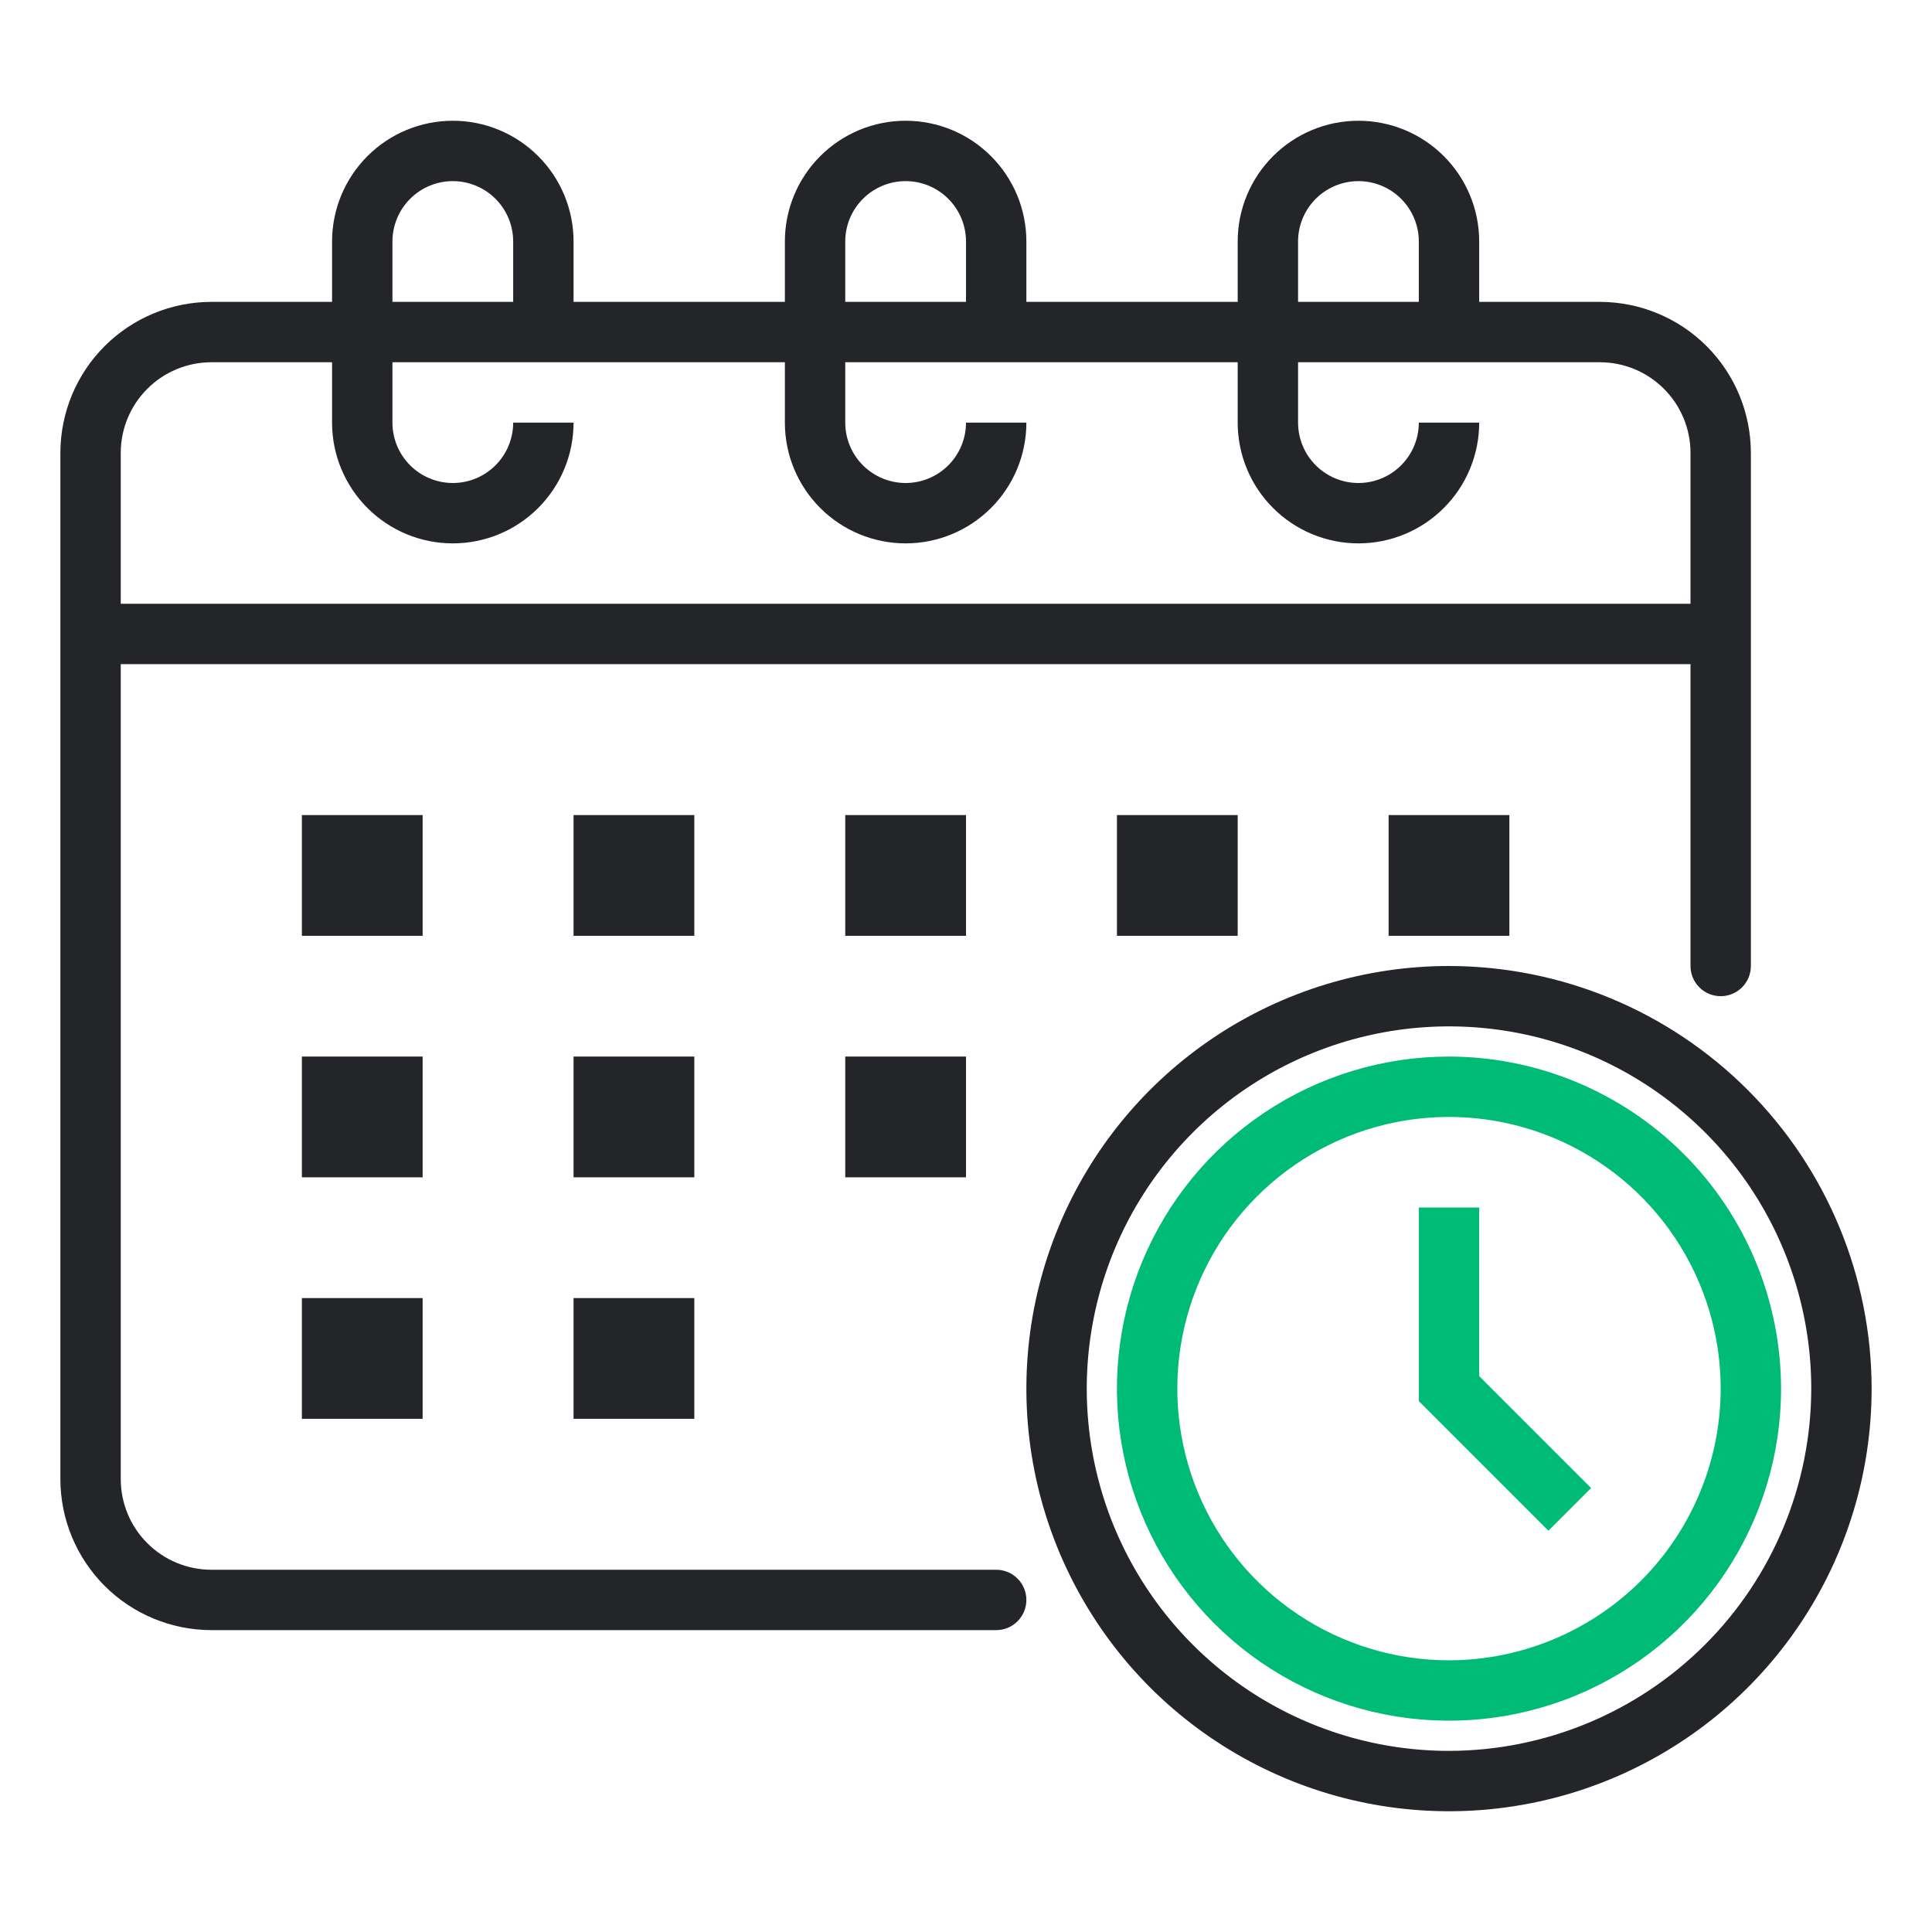
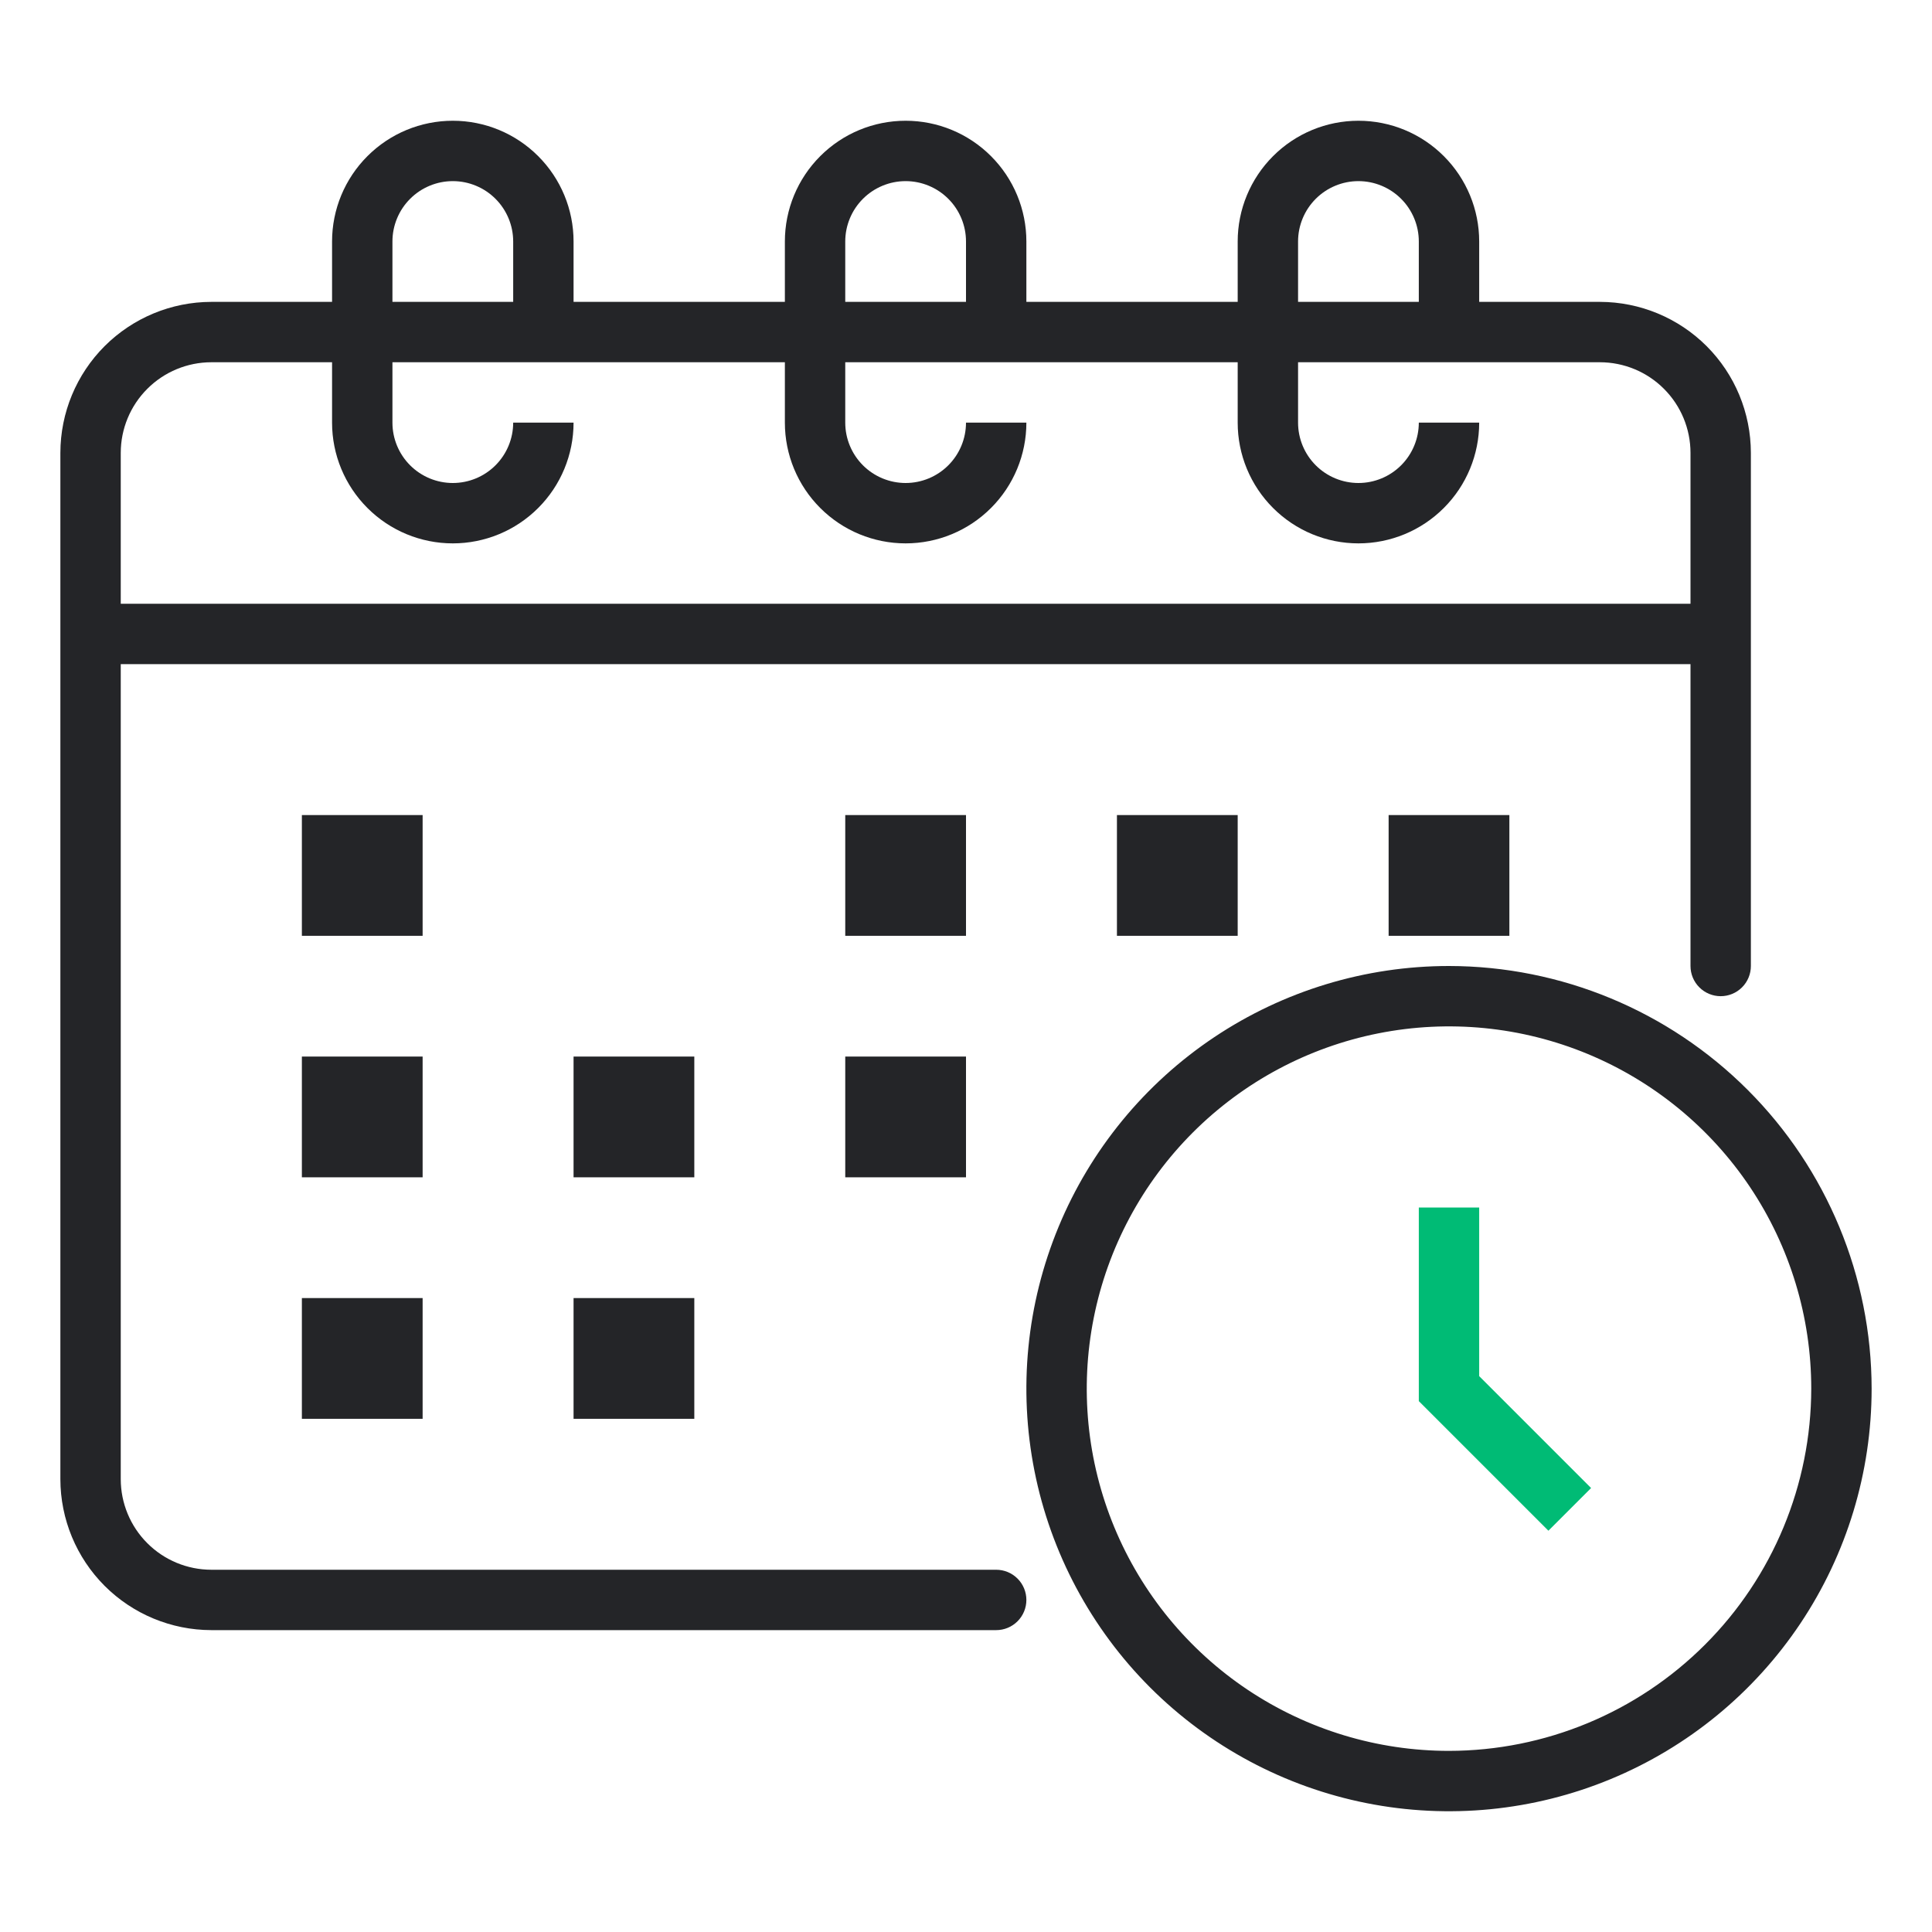
<svg xmlns="http://www.w3.org/2000/svg" width="64" height="64" viewBox="0 0 64 64" fill="none">
  <g id="Artboard-17 1">
    <g id="Calendar Time Refresh">
      <path id="Vector" d="M33 52H7C6.205 51.999 5.442 51.683 4.88 51.12C4.317 50.558 4.001 49.795 4 49V22H56V32C56 32.265 56.105 32.52 56.293 32.707C56.48 32.895 56.735 33 57 33C57.265 33 57.52 32.895 57.707 32.707C57.895 32.52 58 32.265 58 32V15C57.998 13.674 57.471 12.403 56.534 11.466C55.596 10.529 54.326 10.002 53 10H49V8C49 6.939 48.579 5.922 47.828 5.172C47.078 4.421 46.061 4 45 4C43.939 4 42.922 4.421 42.172 5.172C41.421 5.922 41 6.939 41 8V10H34V8C34 6.939 33.579 5.922 32.828 5.172C32.078 4.421 31.061 4 30 4C28.939 4 27.922 4.421 27.172 5.172C26.421 5.922 26 6.939 26 8V10H19V8C19 6.939 18.579 5.922 17.828 5.172C17.078 4.421 16.061 4 15 4C13.939 4 12.922 4.421 12.172 5.172C11.421 5.922 11 6.939 11 8V10H7C5.674 10.002 4.404 10.529 3.466 11.466C2.529 12.403 2.002 13.674 2 15V49C2.002 50.326 2.529 51.596 3.466 52.534C4.404 53.471 5.674 53.998 7 54H33C33.265 54 33.52 53.895 33.707 53.707C33.895 53.52 34 53.265 34 53C34 52.735 33.895 52.48 33.707 52.293C33.52 52.105 33.265 52 33 52ZM43 8C43 7.47 43.211 6.961 43.586 6.586C43.961 6.211 44.47 6 45 6C45.53 6 46.039 6.211 46.414 6.586C46.789 6.961 47 7.47 47 8V10H43V8ZM28 8C28 7.47 28.211 6.961 28.586 6.586C28.961 6.211 29.47 6 30 6C30.53 6 31.039 6.211 31.414 6.586C31.789 6.961 32 7.47 32 8V10H28V8ZM13 8C13 7.47 13.211 6.961 13.586 6.586C13.961 6.211 14.47 6 15 6C15.53 6 16.039 6.211 16.414 6.586C16.789 6.961 17 7.47 17 8V10H13V8ZM7 12H11V14C11 15.061 11.421 16.078 12.172 16.828C12.922 17.579 13.939 18 15 18C16.061 18 17.078 17.579 17.828 16.828C18.579 16.078 19 15.061 19 14H17C17 14.53 16.789 15.039 16.414 15.414C16.039 15.789 15.53 16 15 16C14.47 16 13.961 15.789 13.586 15.414C13.211 15.039 13 14.53 13 14V12H26V14C26 15.061 26.421 16.078 27.172 16.828C27.922 17.579 28.939 18 30 18C31.061 18 32.078 17.579 32.828 16.828C33.579 16.078 34 15.061 34 14H32C32 14.53 31.789 15.039 31.414 15.414C31.039 15.789 30.53 16 30 16C29.47 16 28.961 15.789 28.586 15.414C28.211 15.039 28 14.53 28 14V12H41V14C41 15.061 41.421 16.078 42.172 16.828C42.922 17.579 43.939 18 45 18C46.061 18 47.078 17.579 47.828 16.828C48.579 16.078 49 15.061 49 14H47C47 14.53 46.789 15.039 46.414 15.414C46.039 15.789 45.53 16 45 16C44.47 16 43.961 15.789 43.586 15.414C43.211 15.039 43 14.53 43 14V12H53C53.795 12.001 54.558 12.317 55.12 12.88C55.683 13.442 55.999 14.205 56 15V20H4V15C4.001 14.205 4.317 13.442 4.88 12.88C5.442 12.317 6.205 12.001 7 12Z" fill="#242528" />
      <path id="Vector_2" d="M32 35H28V39H32V35Z" fill="#242528" />
      <path id="Vector_3" d="M32 27H28V31H32V27Z" fill="#242528" />
      <path id="Vector_4" d="M23 35H19V39H23V35Z" fill="#242528" />
      <path id="Vector_5" d="M23 43H19V47H23V43Z" fill="#242528" />
-       <path id="Vector_6" d="M23 27H19V31H23V27Z" fill="#242528" />
      <path id="Vector_7" d="M14 35H10V39H14V35Z" fill="#242528" />
      <path id="Vector_8" d="M14 43H10V47H14V43Z" fill="#242528" />
      <path id="Vector_9" d="M14 27H10V31H14V27Z" fill="#242528" />
      <path id="Vector_10" d="M41 27H37V31H41V27Z" fill="#242528" />
      <path id="Vector_11" d="M50 27H46V31H50V27Z" fill="#242528" />
      <path id="Vector_12" d="M48 32C45.231 32 42.524 32.821 40.222 34.359C37.92 35.898 36.125 38.084 35.066 40.642C34.006 43.201 33.729 46.016 34.269 48.731C34.809 51.447 36.143 53.942 38.1 55.9C40.058 57.857 42.553 59.191 45.269 59.731C47.984 60.271 50.799 59.994 53.358 58.934C55.916 57.875 58.102 56.08 59.641 53.778C61.179 51.476 62 48.769 62 46C61.996 42.288 60.52 38.73 57.895 36.105C55.27 33.48 51.712 32.004 48 32ZM48 58C45.627 58 43.307 57.296 41.333 55.978C39.36 54.659 37.822 52.785 36.913 50.592C36.005 48.4 35.768 45.987 36.231 43.659C36.694 41.331 37.837 39.193 39.515 37.515C41.193 35.837 43.331 34.694 45.659 34.231C47.987 33.768 50.4 34.005 52.592 34.913C54.785 35.822 56.659 37.36 57.978 39.333C59.296 41.306 60 43.627 60 46C59.996 49.181 58.731 52.232 56.481 54.481C54.232 56.731 51.181 57.996 48 58Z" fill="#242528" />
-       <path id="Vector_13" d="M48 35C45.824 35 43.698 35.645 41.889 36.854C40.08 38.062 38.67 39.781 37.837 41.791C37.005 43.8 36.787 46.012 37.211 48.146C37.636 50.28 38.684 52.24 40.222 53.778C41.76 55.317 43.72 56.364 45.854 56.789C47.988 57.213 50.2 56.995 52.209 56.163C54.219 55.33 55.938 53.92 57.146 52.111C58.355 50.302 59 48.176 59 46C58.997 43.084 57.837 40.288 55.775 38.225C53.712 36.163 50.916 35.003 48 35ZM48 55C46.22 55 44.48 54.472 43 53.483C41.52 52.494 40.366 51.089 39.685 49.444C39.004 47.8 38.826 45.99 39.173 44.244C39.52 42.498 40.377 40.895 41.636 39.636C42.895 38.377 44.498 37.52 46.244 37.173C47.99 36.826 49.8 37.004 51.444 37.685C53.089 38.366 54.494 39.52 55.483 41C56.472 42.48 57 44.22 57 46C56.997 48.386 56.048 50.674 54.361 52.361C52.674 54.048 50.386 54.997 48 55Z" fill="#00BB75" />
      <path id="Vector_14" d="M49 40H47V46.414L51.293 50.707L52.707 49.293L49 45.586V40Z" fill="#00BB75" />
    </g>
  </g>
</svg>